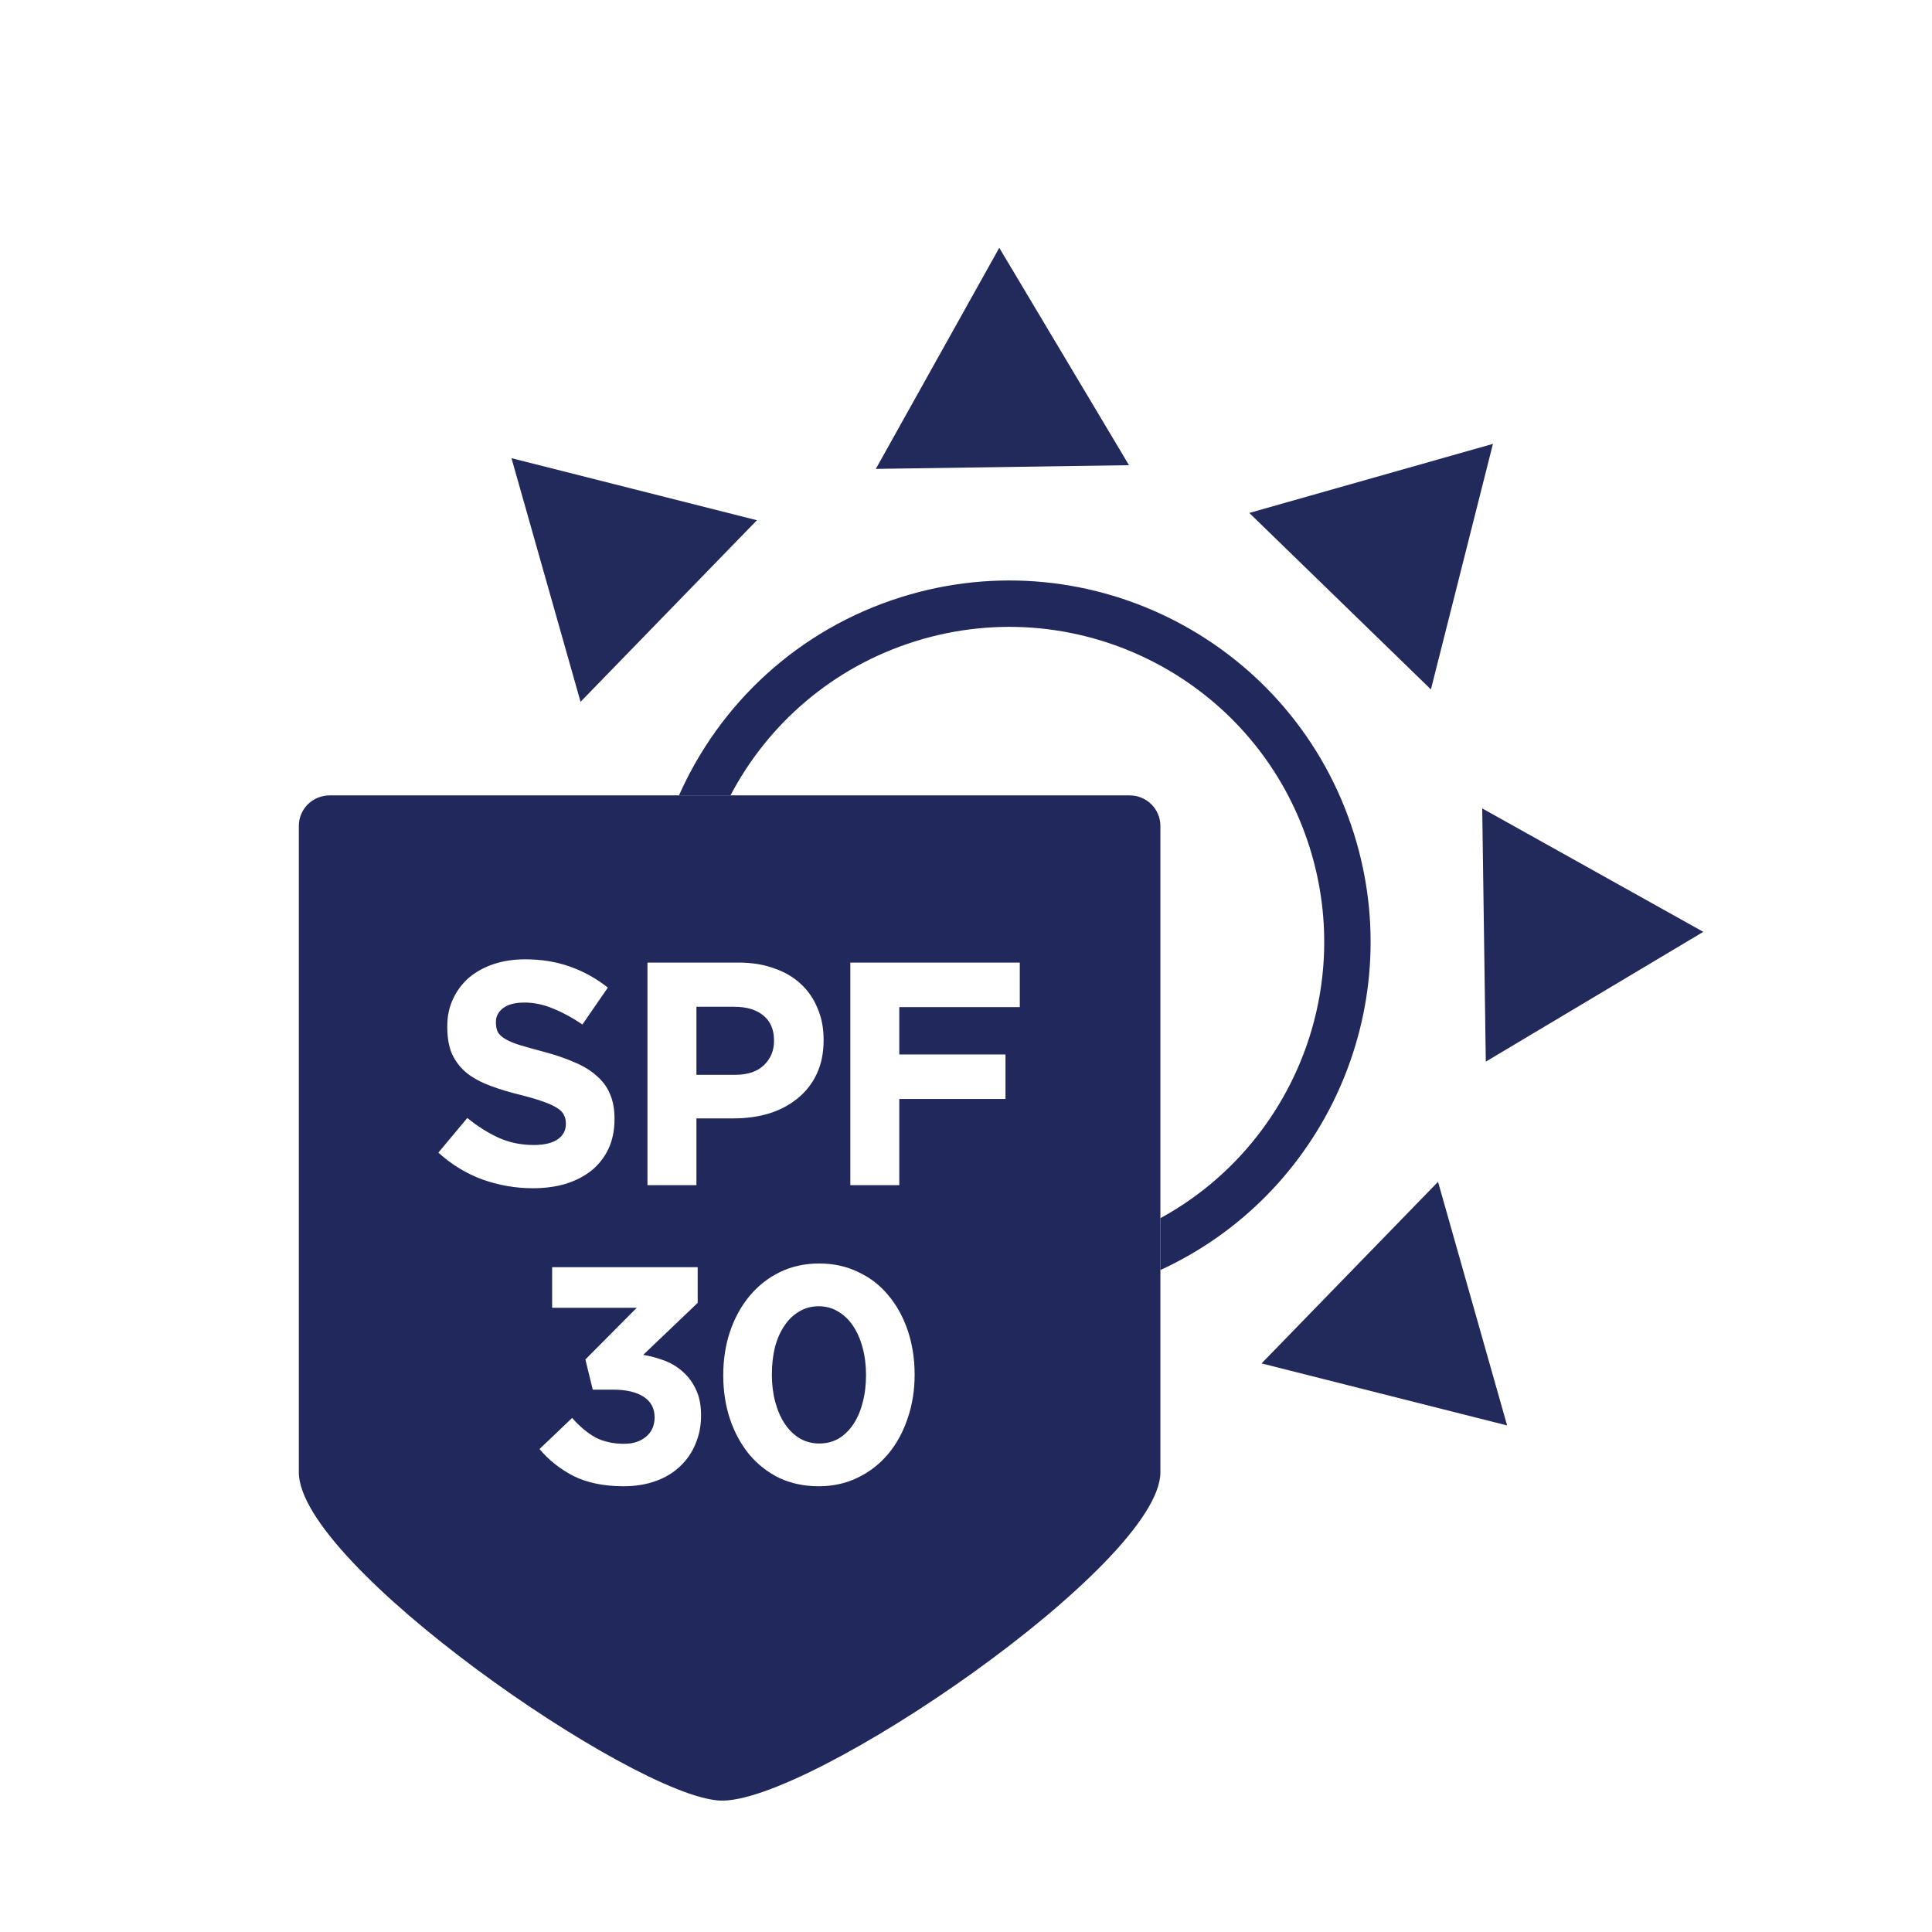
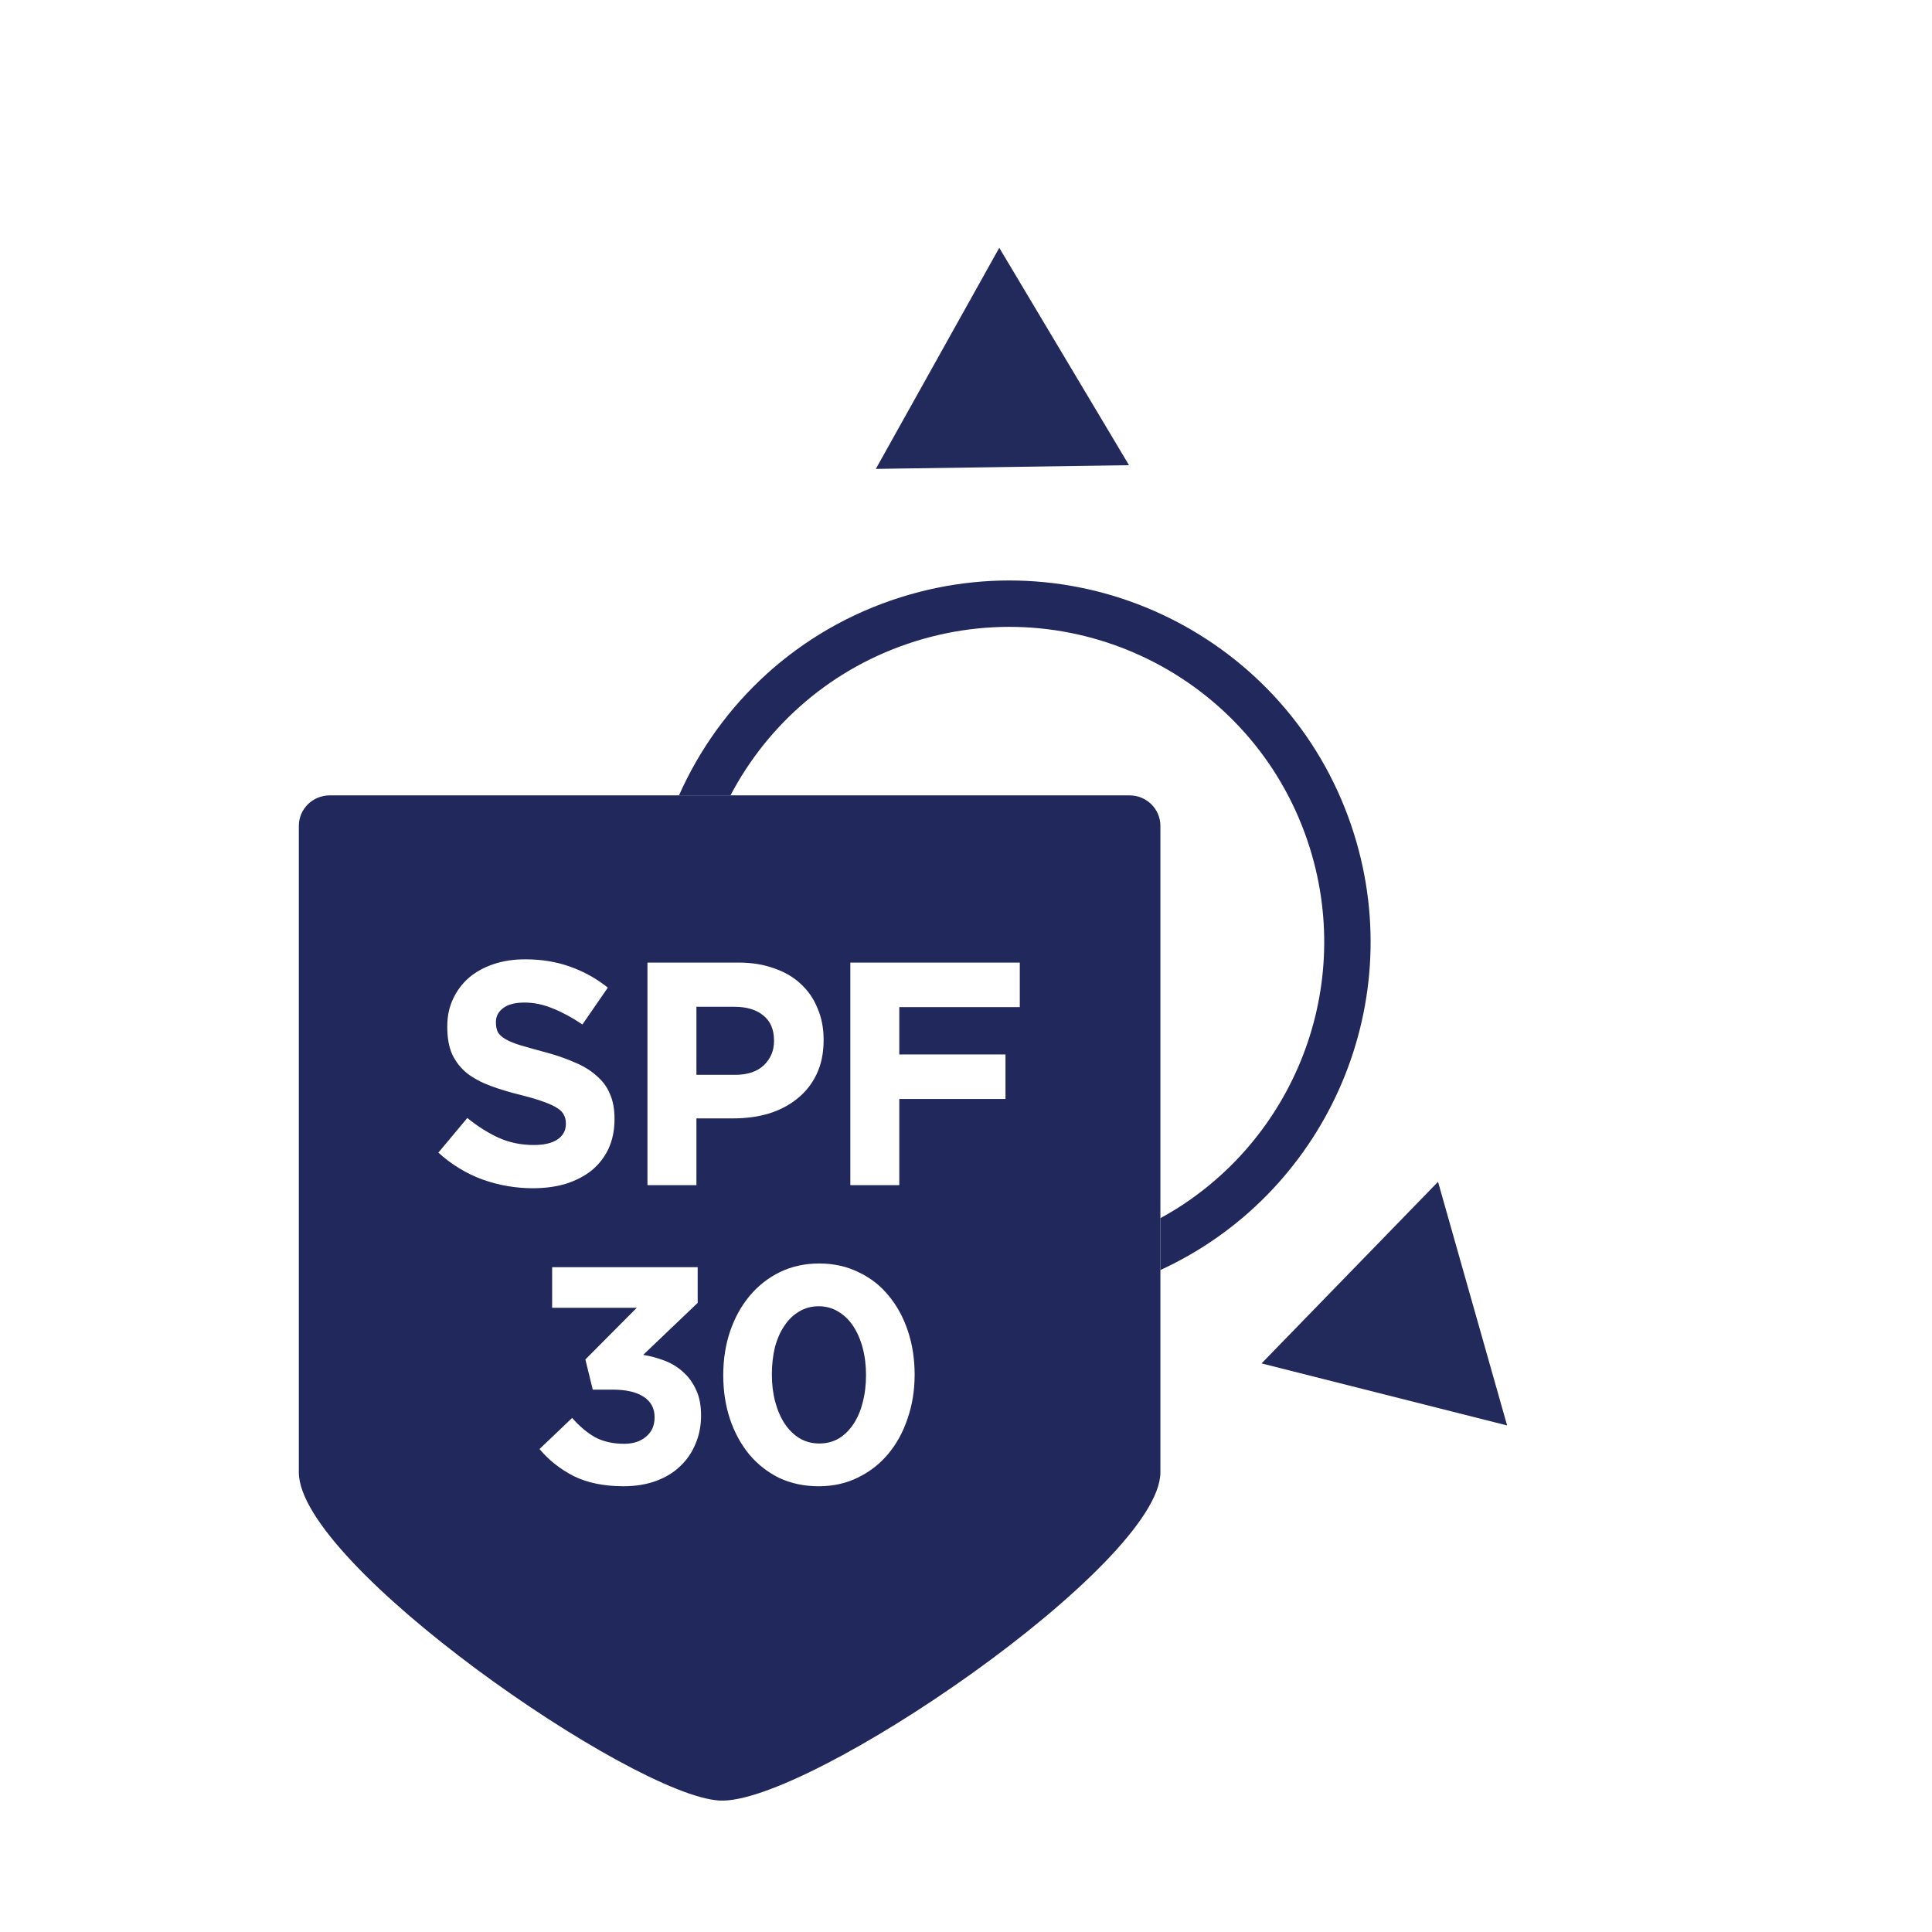
<svg xmlns="http://www.w3.org/2000/svg" width="250" height="250" viewBox="0 0 250 250" fill="none">
  <path fill-rule="evenodd" clip-rule="evenodd" d="M150.154 157.631C166.867 148.512 175.384 128.588 169.49 109.723C162.779 88.242 139.925 76.269 118.444 82.98C107.716 86.332 99.359 93.71 94.517 102.933L87.856 102.933C93.123 91.061 103.283 81.431 116.655 77.253C141.299 69.554 167.518 83.29 175.217 107.933C182.31 130.635 171.212 154.674 150.154 164.34L150.154 157.631Z" fill="#20285C" />
-   <path d="M66.185 59.288L75.124 90.813L97.945 67.319L66.185 59.288Z" fill="#22295B" />
-   <path d="M129.305 32.066L113.332 60.675L146.093 60.195L129.305 32.066Z" fill="#22295B" />
-   <path d="M193.186 57.436L161.66 66.375L185.159 89.211L193.186 57.436Z" fill="#22295B" />
-   <path d="M220.407 120.581L191.798 104.609L192.262 137.375L220.407 120.581Z" fill="#22295B" />
+   <path d="M129.305 32.066L113.332 60.675L146.093 60.195Z" fill="#22295B" />
  <path d="M195.019 184.452L186.08 152.926L163.244 176.425L195.019 184.452Z" fill="#22295B" />
  <path fill-rule="evenodd" clip-rule="evenodd" d="M42.669 102.922C40.46 102.922 38.669 104.673 38.669 106.882C38.668 122.598 38.667 180.223 38.669 190.518C38.671 202.463 81.803 232.326 93.085 232.989C104.366 233.653 150.155 202.463 150.155 190.518V106.882C150.155 104.673 148.364 102.922 146.155 102.922H42.669ZM116.368 130.318H131.961V124.557H110.032V153.358H116.368V142.208H130.11V136.448H116.368V130.318ZM106.575 134.597C106.575 136.27 106.273 137.737 105.67 138.999C105.067 140.261 104.23 141.317 103.16 142.167C102.118 143.017 100.884 143.662 99.457 144.101C98.058 144.512 96.55 144.718 94.931 144.718H90.118V153.358H83.781V124.557H95.549C97.277 124.557 98.813 124.804 100.157 125.298C101.528 125.764 102.68 126.436 103.613 127.314C104.573 128.192 105.3 129.248 105.793 130.482C106.315 131.689 106.575 133.033 106.575 134.514V134.597ZM100.157 134.72V134.638C100.157 133.211 99.69 132.128 98.758 131.387C97.853 130.647 96.605 130.276 95.014 130.276H90.118V139.081H95.137C96.728 139.081 97.962 138.67 98.84 137.847C99.718 136.997 100.157 135.954 100.157 134.72ZM78.736 148.657C79.257 147.532 79.518 146.257 79.518 144.83V144.748C79.518 143.486 79.312 142.403 78.901 141.498C78.517 140.592 77.927 139.811 77.132 139.152C76.364 138.467 75.404 137.891 74.252 137.424C73.127 136.931 71.838 136.492 70.384 136.108C69.15 135.779 68.121 135.491 67.298 135.244C66.503 134.997 65.872 134.736 65.406 134.462C64.939 134.188 64.61 133.886 64.418 133.557C64.254 133.2 64.171 132.789 64.171 132.323V132.24C64.171 131.527 64.473 130.937 65.077 130.471C65.707 129.977 66.64 129.73 67.874 129.73C69.109 129.73 70.343 129.991 71.577 130.512C72.812 131.006 74.073 131.692 75.363 132.569L78.654 127.797C77.173 126.617 75.541 125.712 73.758 125.081C72.002 124.45 70.069 124.135 67.957 124.135C66.475 124.135 65.118 124.341 63.883 124.752C62.649 125.164 61.579 125.753 60.674 126.521C59.797 127.289 59.111 128.208 58.617 129.278C58.123 130.32 57.877 131.5 57.877 132.816V132.899C57.877 134.325 58.096 135.518 58.535 136.478C59.001 137.438 59.646 138.247 60.469 138.906C61.291 139.536 62.293 140.071 63.472 140.51C64.651 140.949 65.968 141.347 67.422 141.703C68.629 142.005 69.603 142.293 70.343 142.567C71.111 142.842 71.701 143.116 72.112 143.39C72.551 143.664 72.839 143.966 72.976 144.295C73.141 144.597 73.223 144.954 73.223 145.365V145.447C73.223 146.298 72.853 146.97 72.112 147.463C71.399 147.93 70.384 148.163 69.068 148.163C67.422 148.163 65.9 147.847 64.501 147.217C63.129 146.586 61.785 145.735 60.469 144.666L56.724 149.15C58.453 150.714 60.373 151.88 62.485 152.648C64.597 153.388 66.75 153.758 68.944 153.758C70.508 153.758 71.934 153.566 73.223 153.182C74.512 152.771 75.623 152.195 76.556 151.454C77.488 150.686 78.215 149.754 78.736 148.657ZM118.354 177.868C118.354 179.912 118.049 181.81 117.439 183.562C116.855 185.314 116.019 186.84 114.93 188.141C113.842 189.442 112.528 190.464 110.988 191.207C109.475 191.95 107.79 192.322 105.932 192.322C104.074 192.322 102.375 191.963 100.835 191.247C99.322 190.503 98.021 189.482 96.933 188.181C95.871 186.88 95.049 185.367 94.465 183.642C93.88 181.89 93.588 179.992 93.588 177.948C93.588 175.931 93.88 174.046 94.465 172.294C95.075 170.516 95.924 168.976 97.013 167.675C98.101 166.375 99.402 165.353 100.915 164.609C102.454 163.866 104.153 163.495 106.011 163.495C107.869 163.495 109.555 163.866 111.068 164.609C112.608 165.326 113.908 166.335 114.97 167.636C116.058 168.936 116.894 170.463 117.478 172.214C118.062 173.966 118.354 175.851 118.354 177.868ZM112.063 177.948C112.063 176.674 111.917 175.493 111.625 174.404C111.333 173.316 110.922 172.374 110.391 171.577C109.86 170.781 109.21 170.157 108.44 169.706C107.697 169.255 106.861 169.029 105.932 169.029C105.003 169.029 104.166 169.255 103.423 169.706C102.68 170.131 102.043 170.741 101.512 171.538C100.981 172.307 100.57 173.236 100.278 174.325C100.012 175.413 99.879 176.594 99.879 177.868C99.879 179.143 100.026 180.324 100.318 181.412C100.61 182.5 101.021 183.443 101.552 184.239C102.083 185.035 102.72 185.659 103.463 186.11C104.233 186.562 105.082 186.787 106.011 186.787C106.94 186.787 107.776 186.575 108.52 186.15C109.263 185.699 109.9 185.075 110.431 184.279C110.962 183.483 111.36 182.553 111.625 181.492C111.917 180.403 112.063 179.222 112.063 177.948ZM71.446 169.227H82.396L75.747 175.916L76.702 179.818H79.251C81.002 179.818 82.343 180.123 83.272 180.734C84.228 181.344 84.705 182.233 84.705 183.401C84.705 184.463 84.334 185.299 83.591 185.91C82.874 186.52 81.931 186.826 80.763 186.826C79.33 186.826 78.082 186.547 77.021 185.989C75.986 185.406 74.99 184.569 74.034 183.481L69.814 187.503C71.008 188.936 72.482 190.104 74.234 191.006C76.012 191.882 78.162 192.32 80.684 192.32C82.224 192.32 83.617 192.095 84.865 191.643C86.112 191.192 87.161 190.555 88.01 189.732C88.886 188.909 89.55 187.941 90.001 186.826C90.479 185.711 90.718 184.49 90.718 183.163C90.718 181.862 90.505 180.76 90.081 179.858C89.656 178.929 89.098 178.159 88.408 177.548C87.718 176.911 86.922 176.42 86.019 176.075C85.117 175.73 84.188 175.478 83.232 175.319L90.28 168.59V163.971H71.446V169.227Z" fill="#20285C" />
</svg>